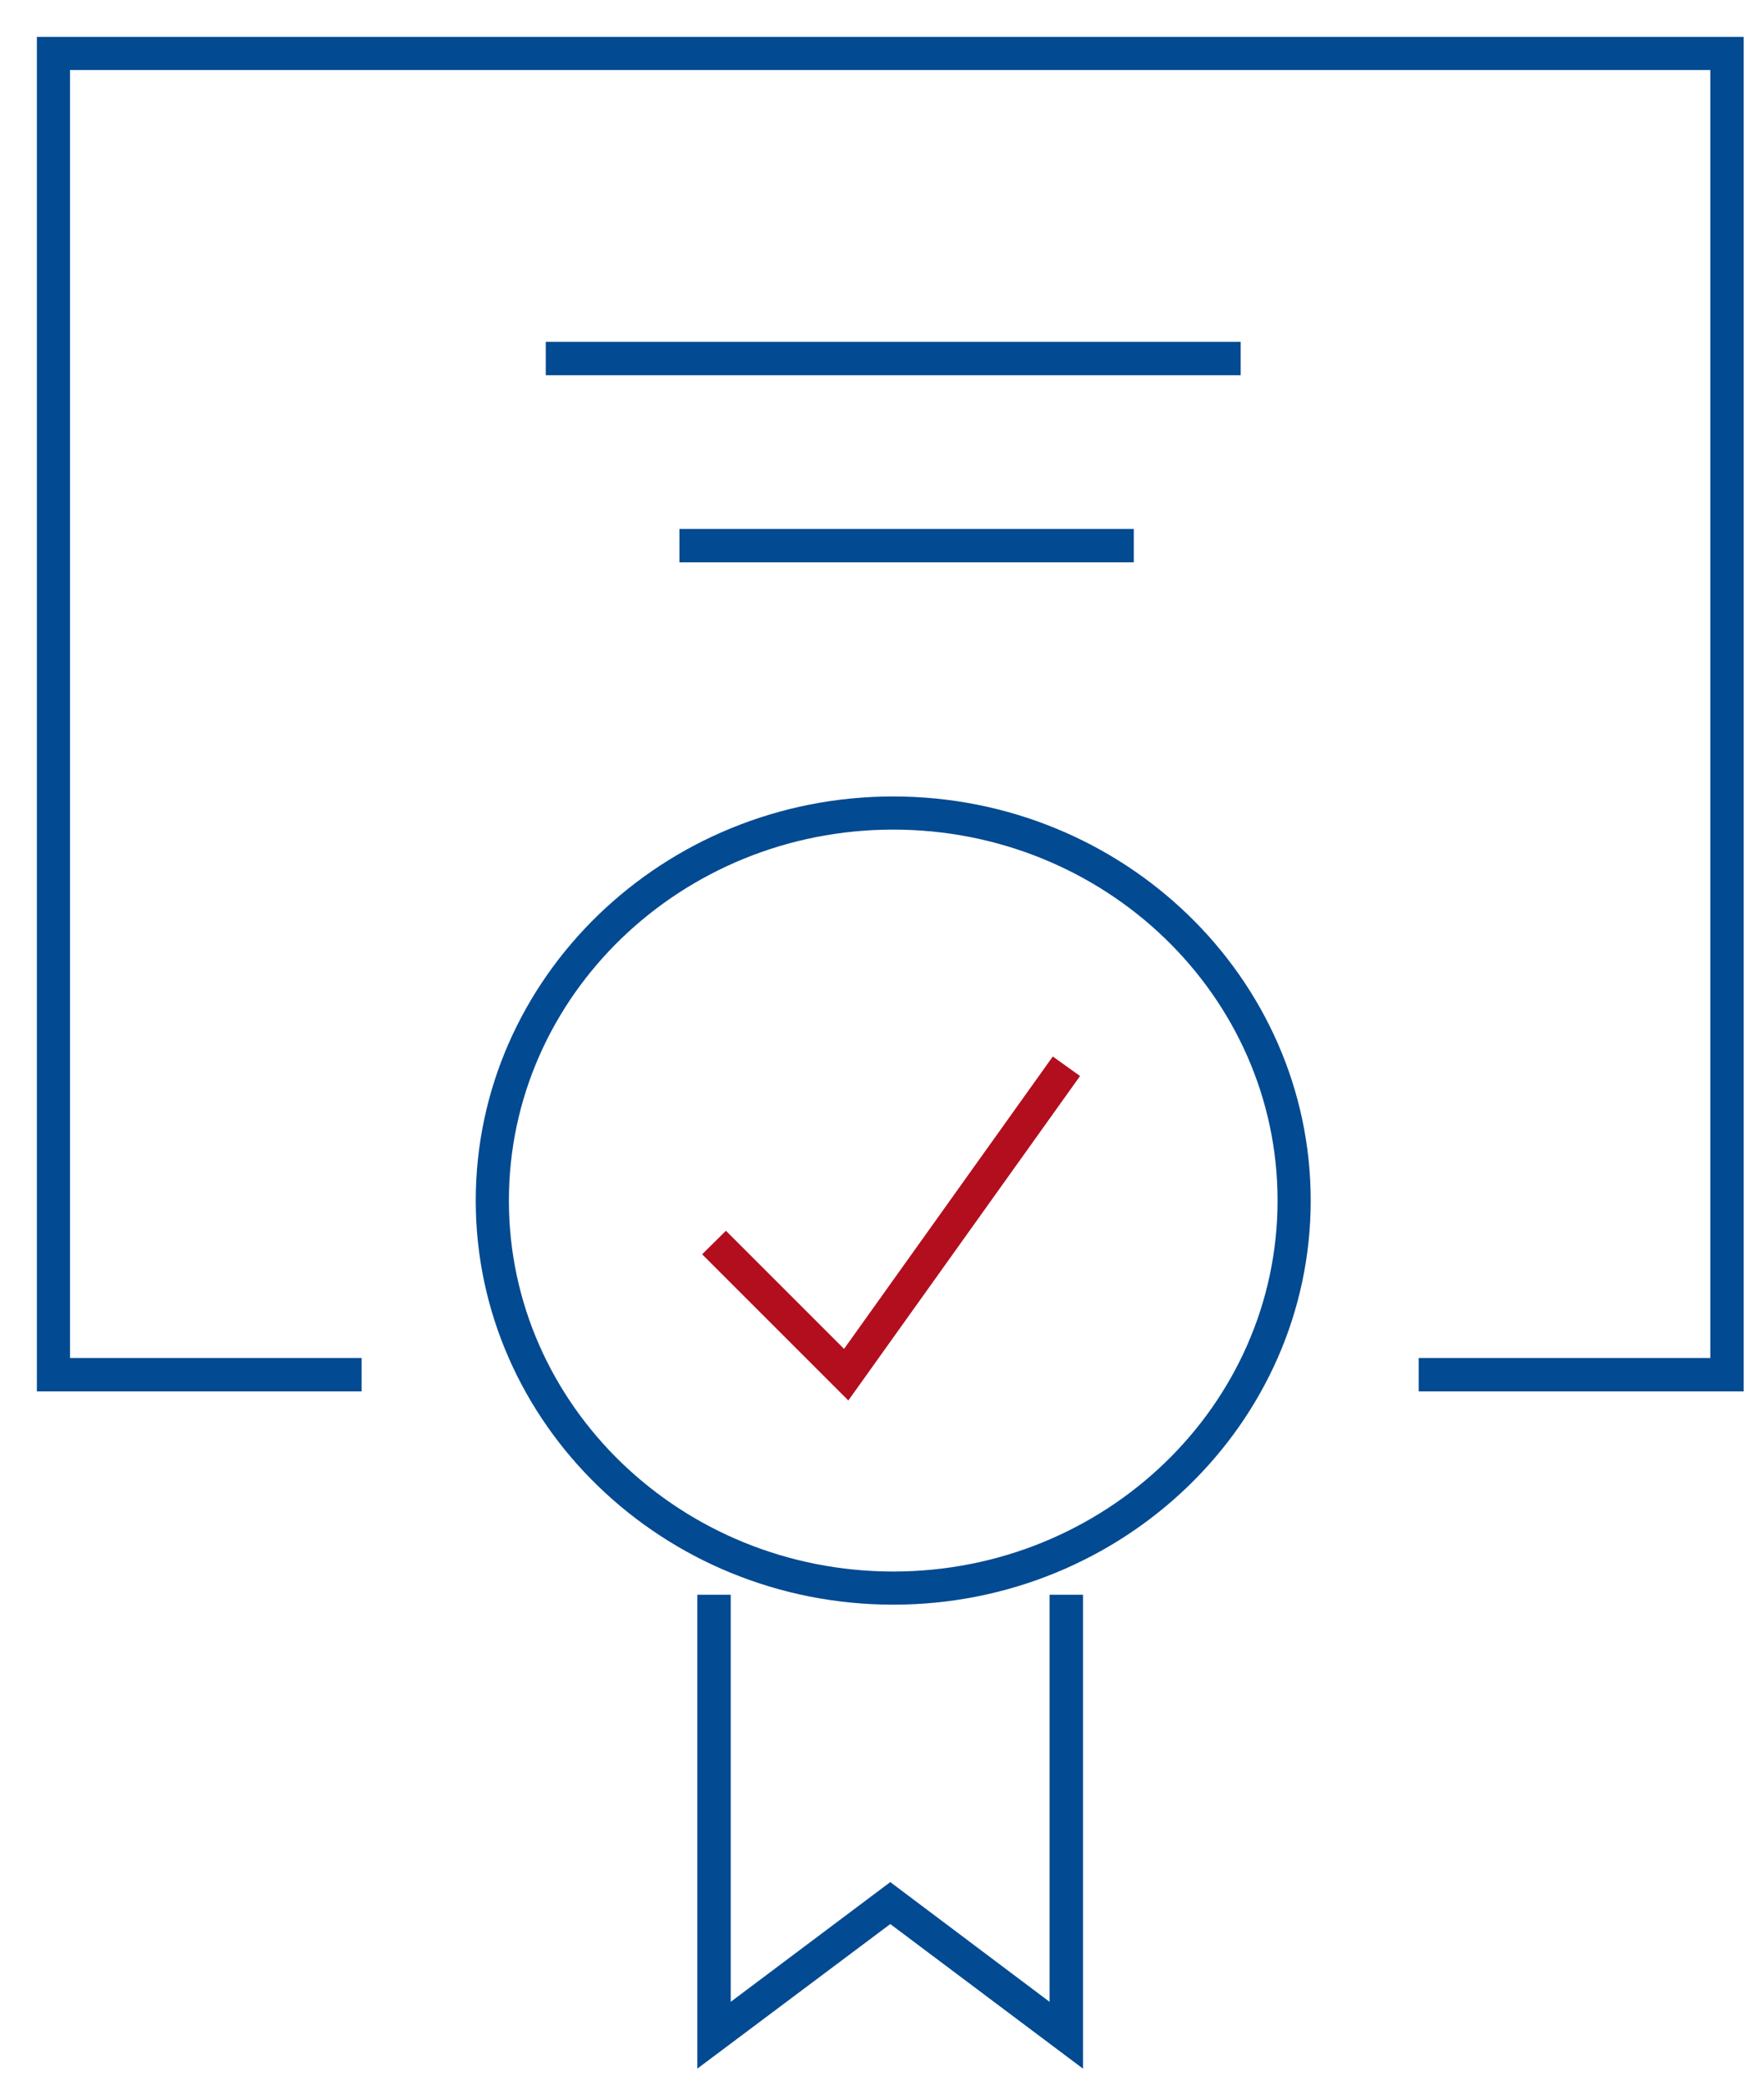
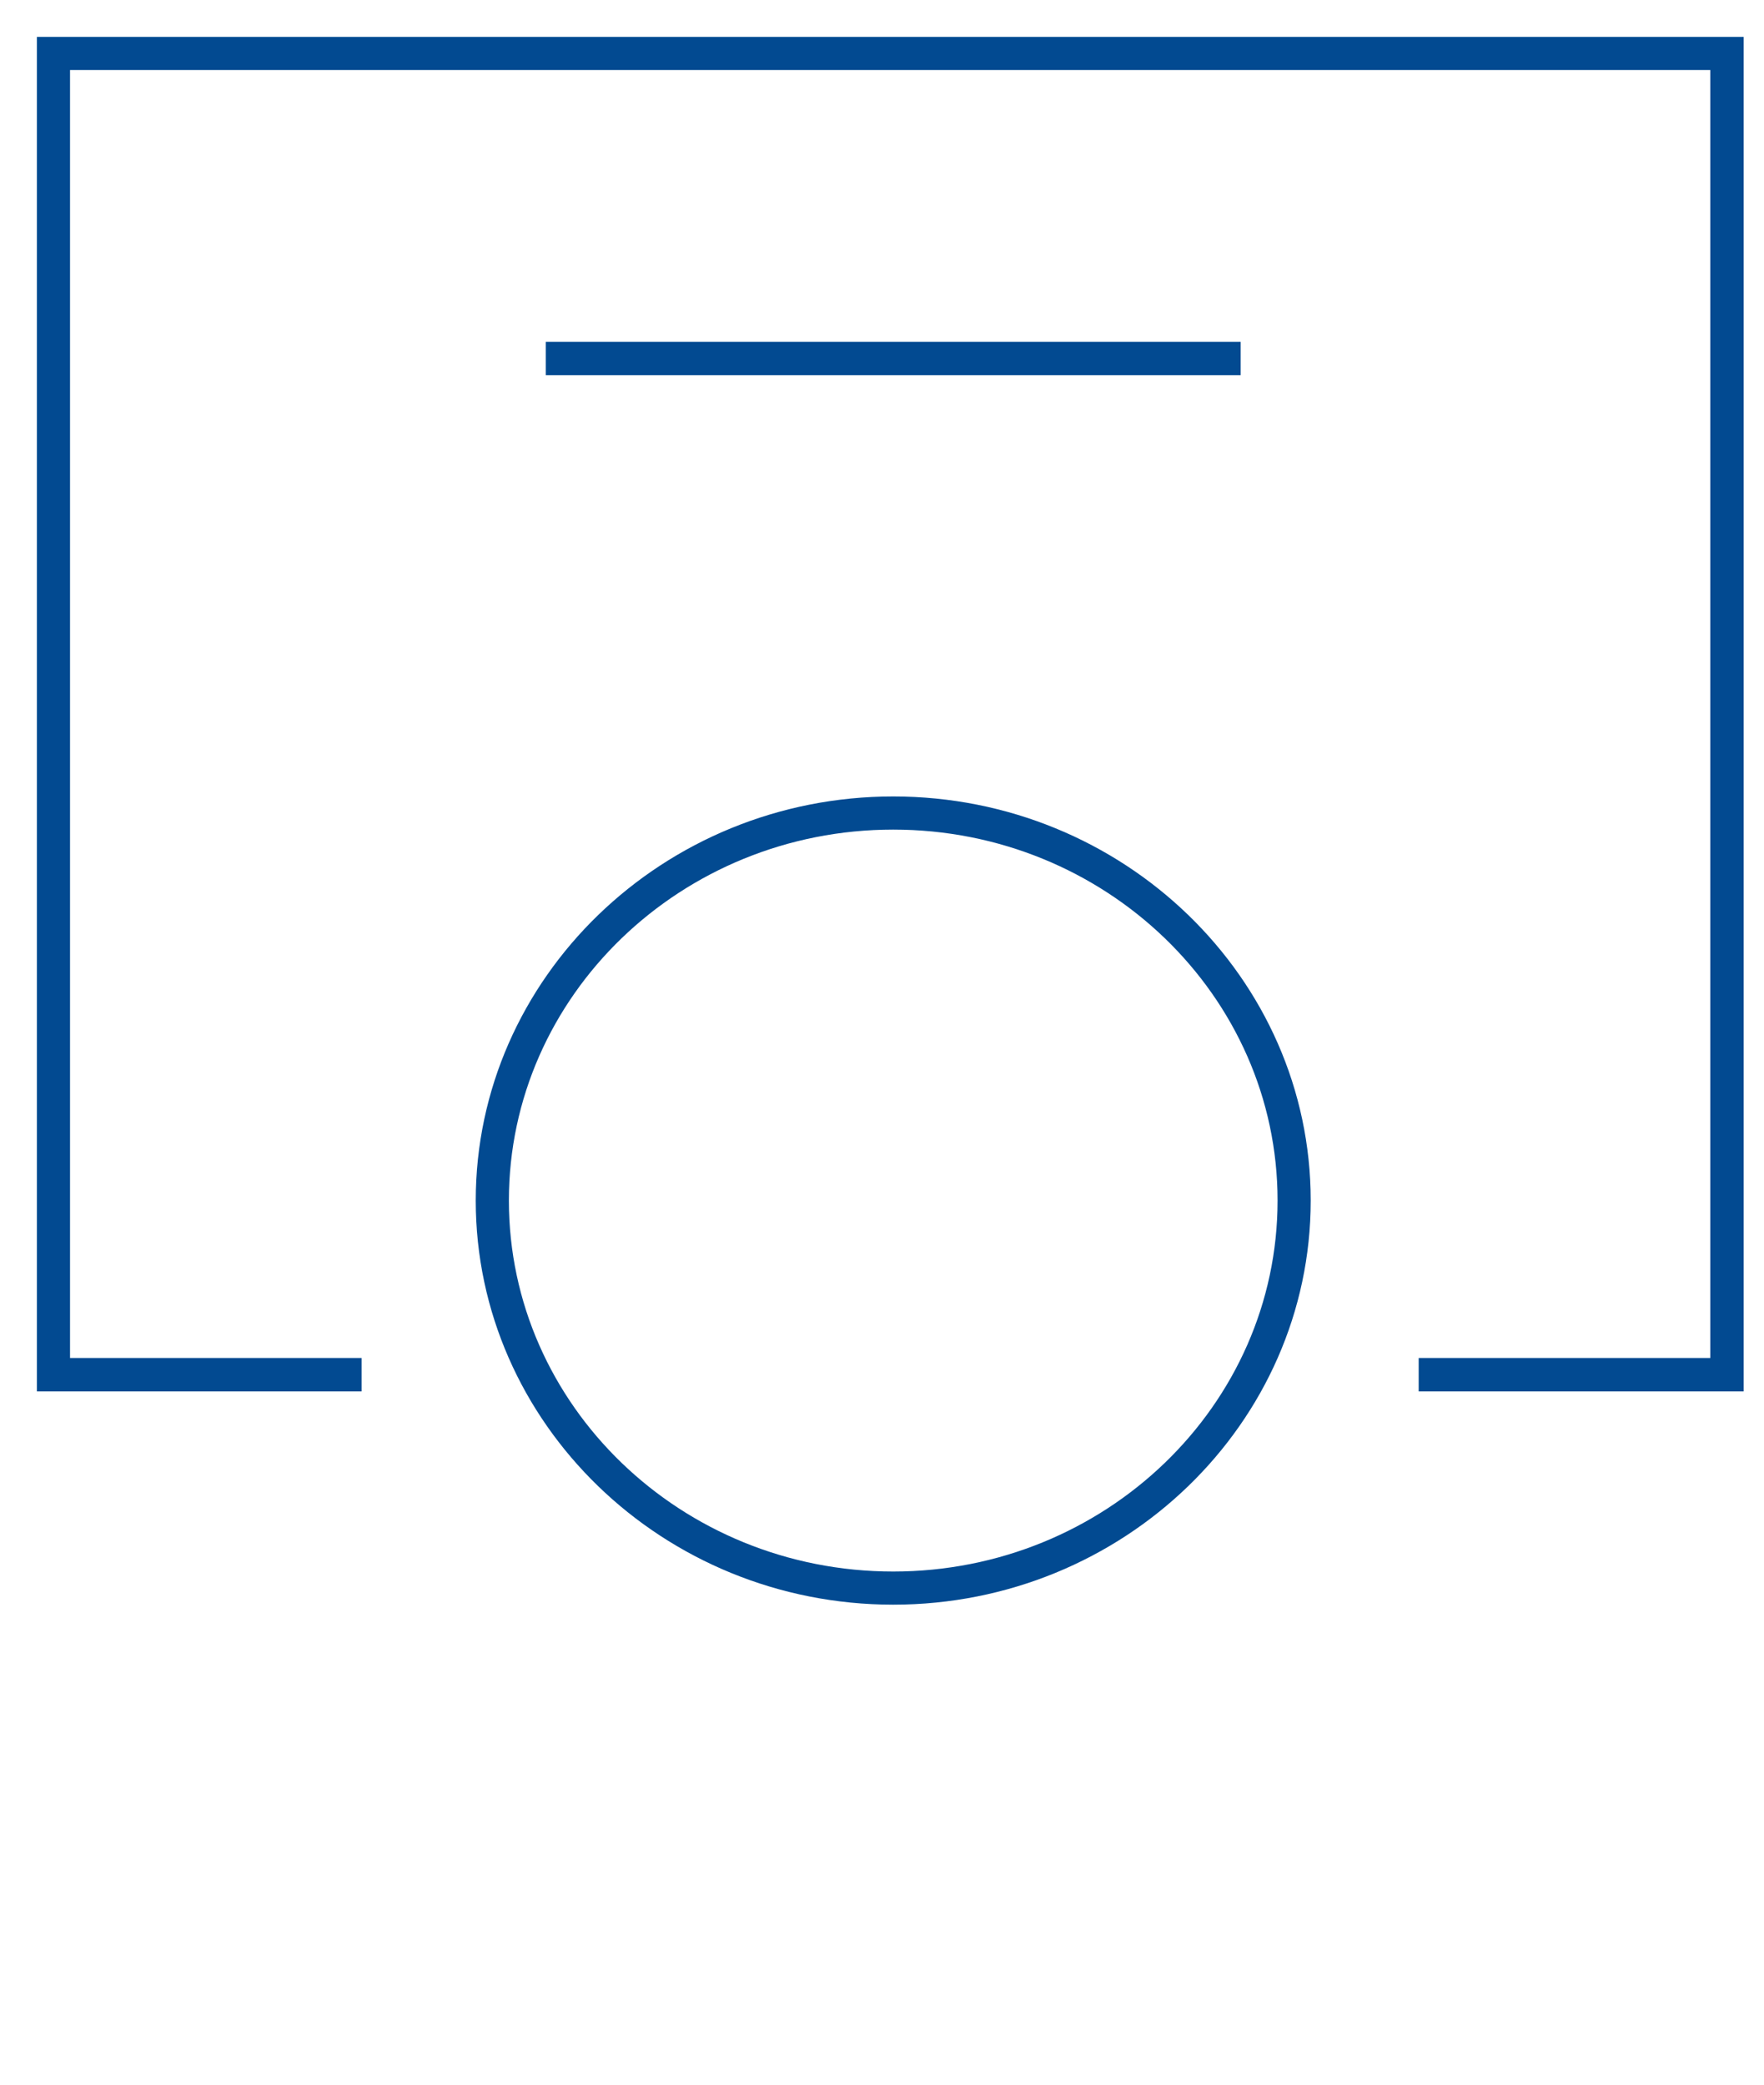
<svg xmlns="http://www.w3.org/2000/svg" viewBox="0 0 66 78">
  <g>
    <polygon points="65.24 52.06 53.08 52.06 53.08 50.81 63.99 50.81 63.99 2.62 2.62 2.62 2.62 50.81 13.53 50.81 13.53 52.06 1.38 52.06 1.38 1.38 65.24 1.38 65.24 52.06" style="fill: #024a91;" />
  </g>
  <g>
    <path d="M33.42,60.04c-8.62,0-15.62-6.79-15.62-15.12s7.01-15.12,15.62-15.12,15.62,6.79,15.62,15.12-7.01,15.12-15.62,15.12ZM33.42,31.04c-7.93,0-14.38,6.22-14.38,13.88s6.45,13.88,14.38,13.88,14.38-6.22,14.38-13.88-6.45-13.88-14.38-13.88Z" style="fill: #024a91;" />
  </g>
  <g>
-     <polygon points="40.52 77.4 33.31 71.99 26.09 77.4 26.09 59.67 27.34 59.67 27.34 74.9 33.31 70.42 39.27 74.9 39.27 59.67 40.52 59.67 40.52 77.4" style="fill: #024a91;" />
-   </g>
+     </g>
  <g>
-     <polygon points="31.74 52.4 26.27 46.93 27.16 46.05 31.58 50.47 39.39 39.53 40.41 40.26 31.74 52.4" style="fill: #b30e1e;" />
-   </g>
+     </g>
  <g>
    <rect x="20.42" y="12.79" width="26" height="1.25" style="fill: #024a91;" />
  </g>
  <g>
-     <rect x="25.42" y="19.79" width="17" height="1.25" style="fill: #024a91;" />
-   </g>
+     </g>
</svg>